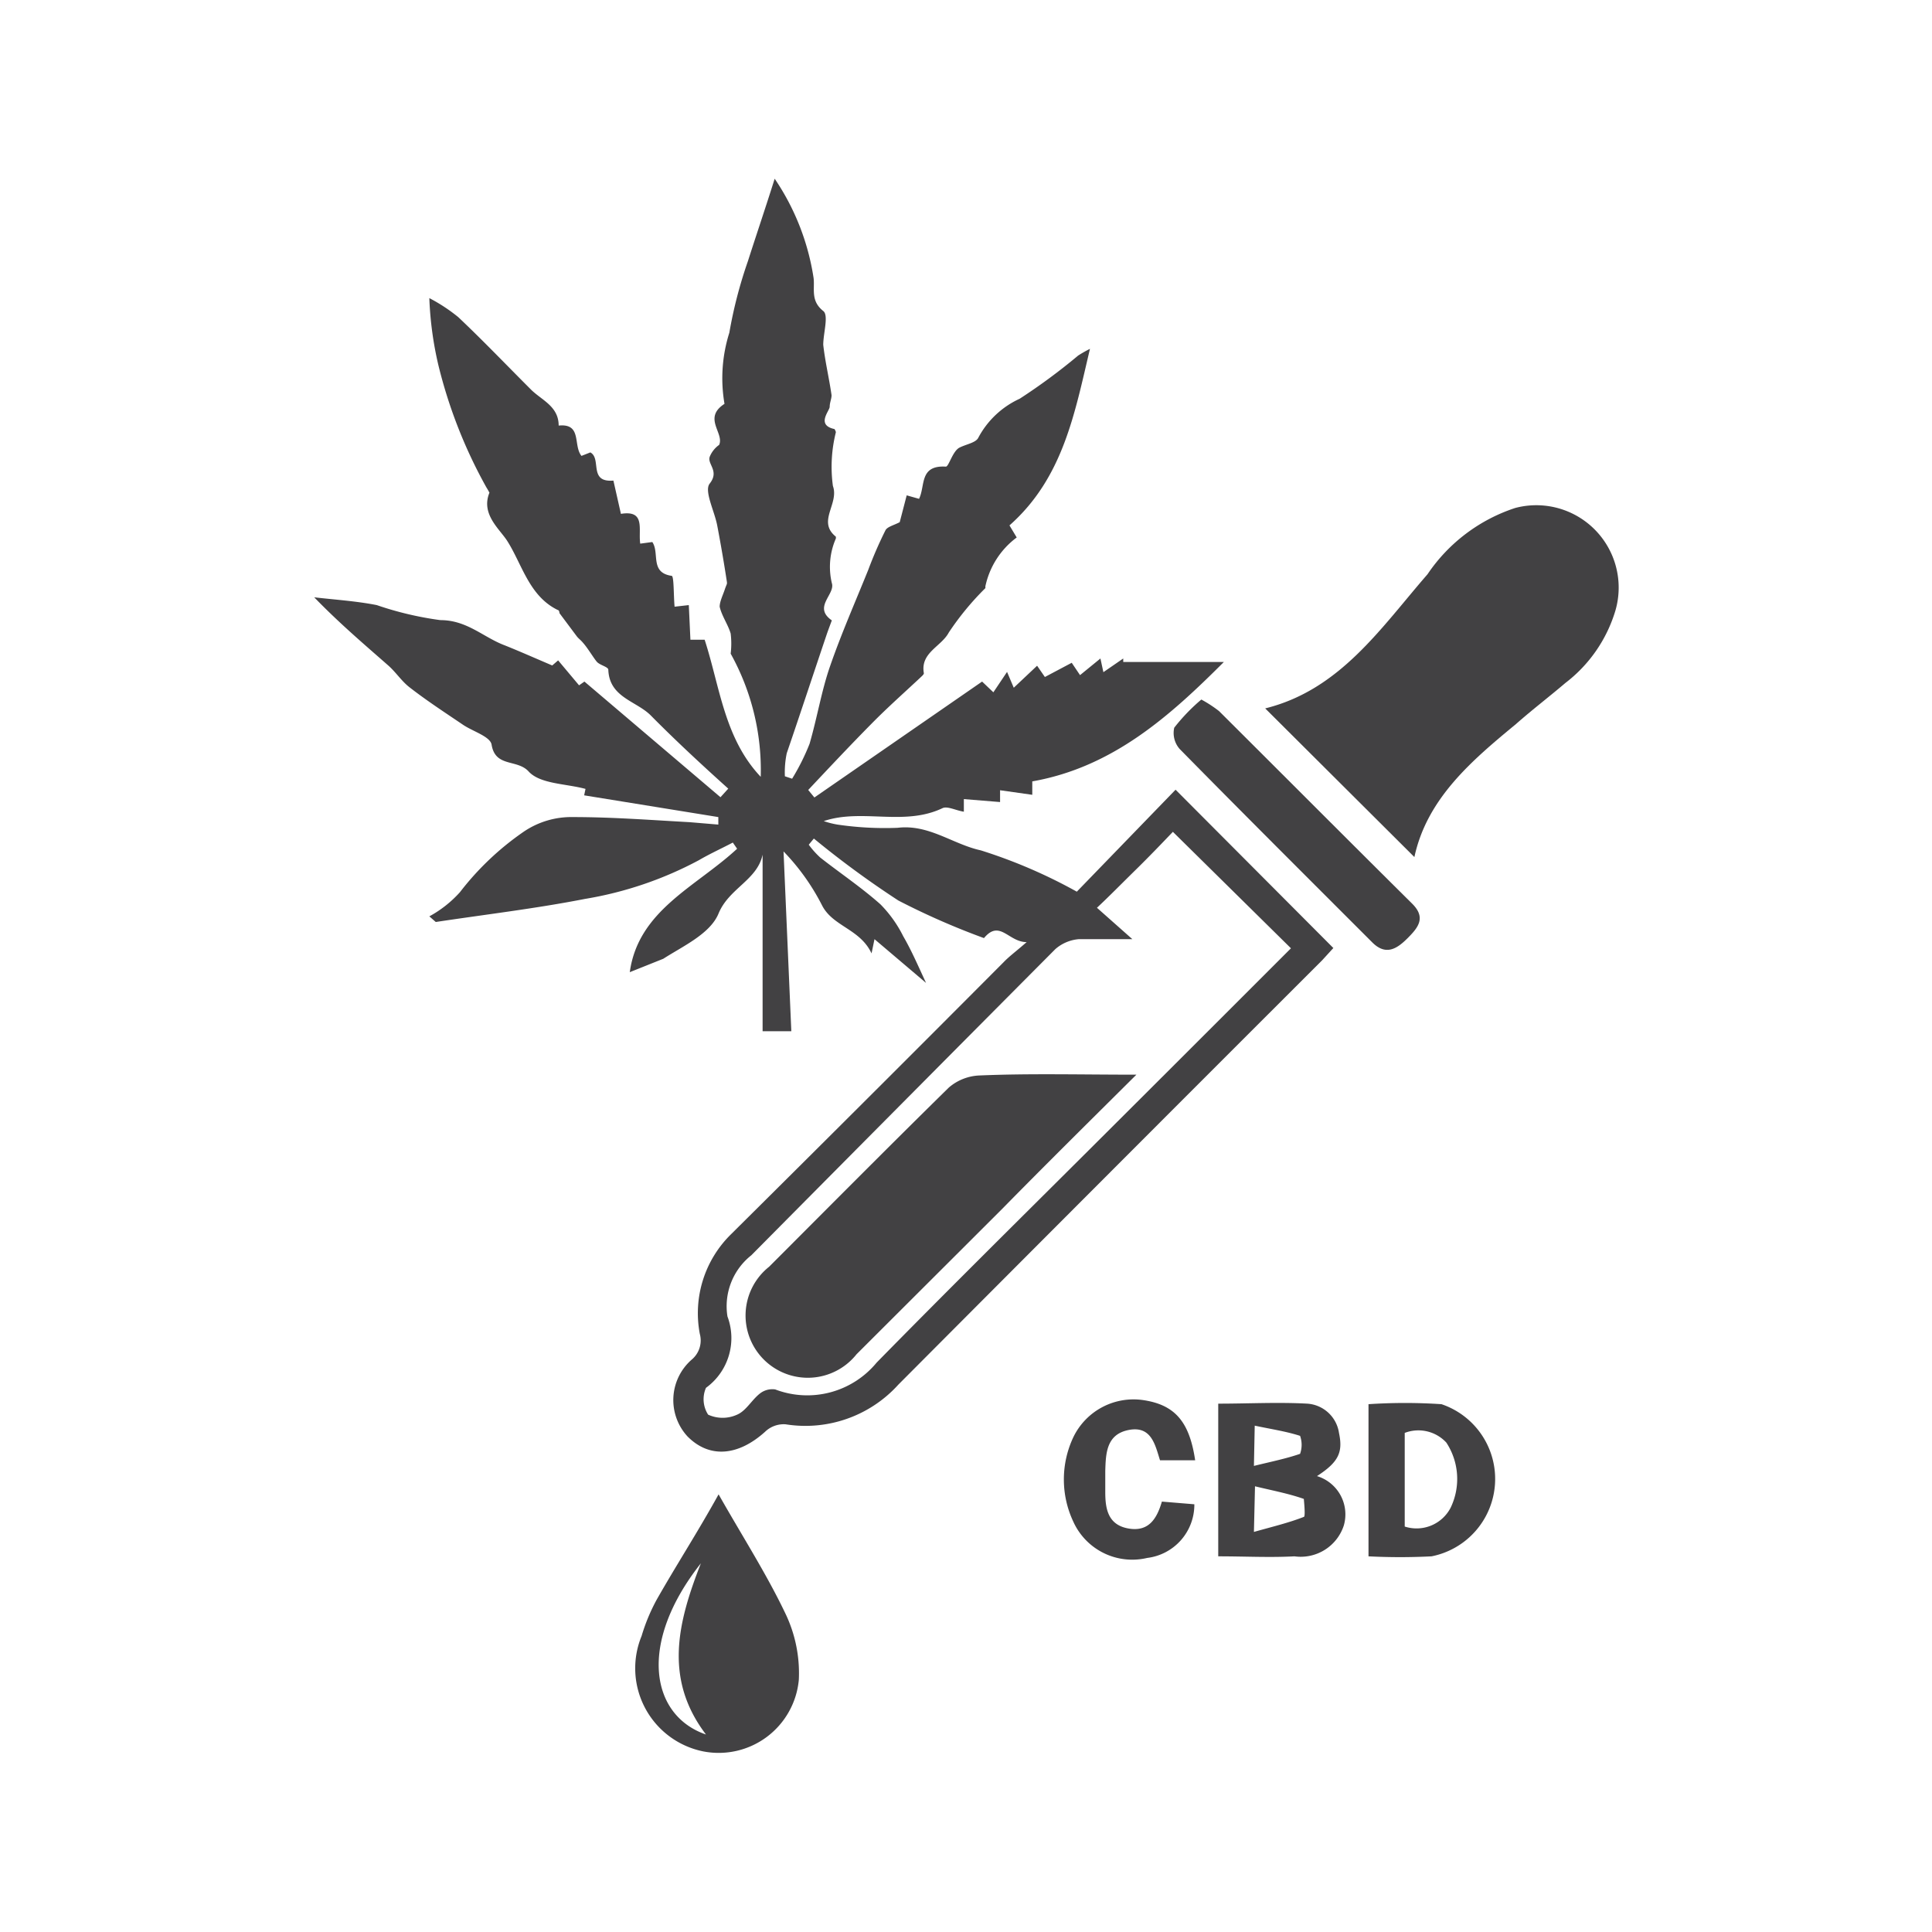
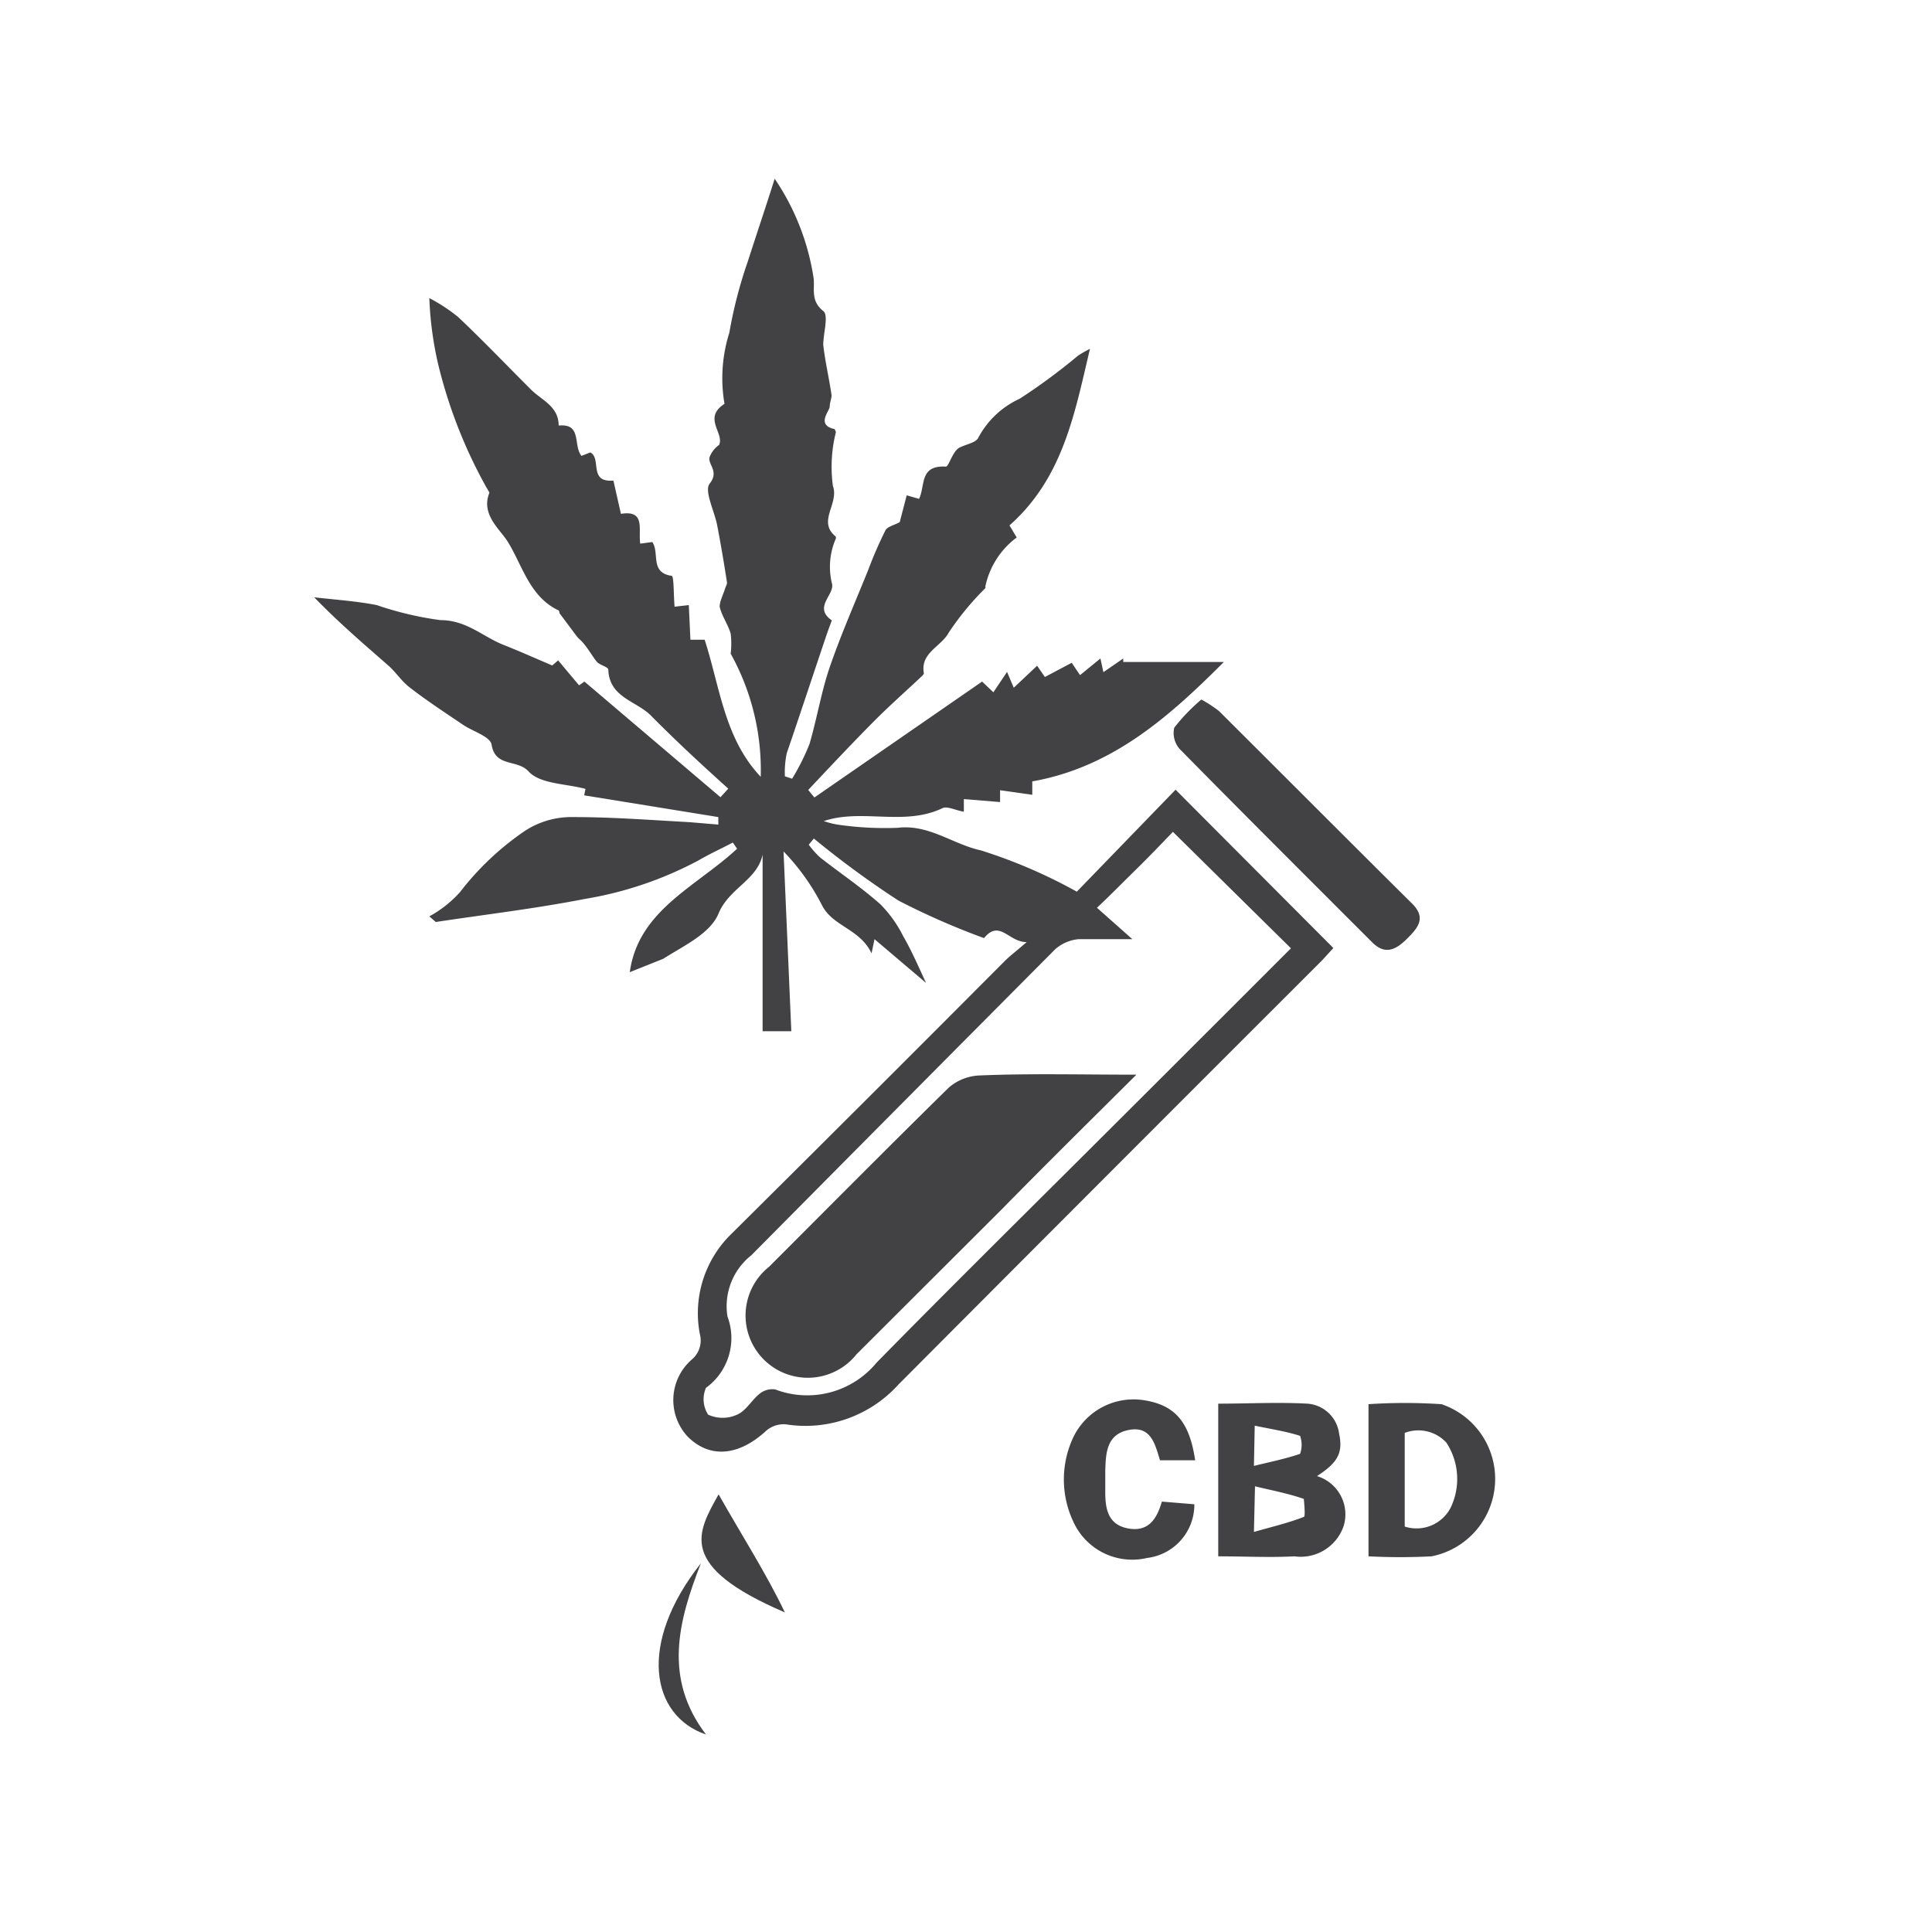
<svg xmlns="http://www.w3.org/2000/svg" id="Layer_1" data-name="Layer 1" viewBox="0 0 72 72">
  <defs>
    <style>.cls-1{fill:#424143;}</style>
  </defs>
  <path class="cls-1" d="M40.62,13c-.57,2.4-1,4.81-3,6.58l.27.45a3.06,3.06,0,0,0-1.17,1.83.11.11,0,0,1,0,.06,10.45,10.45,0,0,0-1.36,1.65c-.28.53-1.07.75-.93,1.52,0,.05-.09.12-.14.17-.61.57-1.23,1.12-1.81,1.71-.8.81-1.58,1.64-2.36,2.47l.23.28L36.6,25.4l.42.4.51-.76.25.59.87-.82.29.42,1-.53.31.46.76-.62.11.51.74-.51v.13h3.75c-2,2-4.13,3.92-7.14,4.45v.5l-1.2-.17,0,.44-1.35-.11,0,.47c-.31-.05-.62-.22-.8-.13-1.43.68-3,0-4.42.48a3.18,3.18,0,0,0,.51.13,12.12,12.12,0,0,0,2.24.12c1.17-.14,2.05.61,3.1.84a19.23,19.23,0,0,1,3.58,1.54l3.68-3.8,5.88,5.9-.42.46q-7.9,7.89-15.79,15.81a4.67,4.67,0,0,1-4.2,1.48,1,1,0,0,0-.77.28c-1,.9-2.07,1-2.89.17a2,2,0,0,1,.18-2.88.93.93,0,0,0,.28-.94A4.12,4.12,0,0,1,27.24,46q5.09-5.05,10.16-10.14c.21-.22.46-.4.86-.75-.68,0-1-.86-1.59-.15a27.31,27.31,0,0,1-3.19-1.4,35.33,35.33,0,0,1-3.15-2.31l-.19.23a3.28,3.28,0,0,0,.43.48c.74.58,1.53,1.11,2.24,1.74a4.61,4.61,0,0,1,.85,1.19c.29.5.51,1,.85,1.74L32.59,35l-.11.53c-.43-.92-1.45-1-1.85-1.8a8.3,8.3,0,0,0-1.43-2l.29,6.7H28.42V31.85c-.2.95-1.25,1.25-1.64,2.19-.31.76-1.33,1.22-2.06,1.69l-1.25.5c.32-2.31,2.47-3.18,4-4.6l-.16-.23c-.42.22-.86.42-1.27.66a13.73,13.73,0,0,1-4.24,1.44c-1.84.36-3.71.58-5.56.86L16,34.15a4.28,4.28,0,0,0,1.14-.9A10.53,10.53,0,0,1,19.51,31a3.16,3.16,0,0,1,1.86-.55c1.44,0,2.88.11,4.33.19l1.07.09,0-.28-5-.81.05-.24c-.74-.2-1.69-.18-2.12-.65s-1.24-.14-1.38-1c-.05-.3-.69-.49-1.05-.73-.68-.46-1.37-.91-2-1.4-.3-.23-.51-.56-.79-.81-.91-.8-1.83-1.58-2.77-2.55.78.09,1.57.14,2.33.29a12.32,12.32,0,0,0,2.37.56c1,0,1.6.64,2.4.94.55.22,1.09.46,1.77.75l.22-.19.78.93.2-.14,5.07,4.31.29-.32c-1-.9-1.95-1.78-2.88-2.72-.54-.55-1.55-.67-1.59-1.71,0-.11-.32-.17-.43-.3s-.29-.43-.45-.63-.2-.2-.29-.31l-.65-.87s0-.11-.07-.12c-1.06-.52-1.32-1.69-1.87-2.56-.28-.45-1-1-.67-1.81,0,0-.07-.13-.11-.19a18.19,18.19,0,0,1-1.79-4.55A12.93,12.93,0,0,1,16,11.11a6.31,6.31,0,0,1,1.08.71c.92.87,1.79,1.78,2.69,2.68.4.41,1.05.63,1.05,1.36.88-.09.53.74.85,1.13l.33-.13c.43.23-.08,1.13.86,1.05l.28,1.24c.93-.15.64.58.72,1.11l.45-.06c.28.41-.1,1.14.72,1.26.09,0,.07.72.11,1.15l.53-.06.06,1.29.53,0c.57,1.75.73,3.67,2.09,5.11a8.93,8.93,0,0,0-1.12-4.59,3.12,3.12,0,0,0,0-.75c-.1-.34-.33-.65-.41-1,0-.19.12-.43.19-.64s.09-.19.08-.28q-.16-1.05-.36-2.1c-.1-.54-.5-1.3-.28-1.57.37-.47-.1-.72,0-1a1,1,0,0,1,.35-.44c.2-.44-.62-1,.2-1.53a5.62,5.62,0,0,1,.18-2.65,16.74,16.74,0,0,1,.69-2.66c.32-1,.66-2,1-3.08a9,9,0,0,1,1.45,3.7c.05.41-.12.85.36,1.23.21.16,0,.83,0,1.26.07.63.22,1.25.31,1.88,0,.13-.07.28-.07.43s-.52.68.18.83c0,0,.05.08.05.12a5.29,5.29,0,0,0-.11,2c.24.67-.6,1.32.11,1.89a.36.36,0,0,1,0,.07A2.63,2.63,0,0,0,31,21.73c.14.42-.72.89,0,1.39,0,0-.12.32-.18.49-.5,1.48-1,3-1.5,4.46a3.49,3.49,0,0,0-.07.86l.27.09a8.3,8.3,0,0,0,.65-1.3c.29-1,.45-2,.77-2.91.42-1.21.94-2.39,1.42-3.58A15,15,0,0,1,33,19.76c.07-.13.3-.18.53-.3l.26-1,.46.13c.24-.48,0-1.26,1-1.2.11,0,.25-.58.51-.71s.61-.18.7-.37A3.3,3.3,0,0,1,38,14.86a22.25,22.25,0,0,0,2.18-1.61A4.73,4.73,0,0,1,40.62,13Zm1.58,22c-.77,0-1.39,0-2,0a1.52,1.52,0,0,0-.87.37Q33.65,41.08,28,46.78a2.42,2.42,0,0,0-.89,2.28,2.29,2.29,0,0,1-.8,2.66,1.06,1.06,0,0,0,.08,1,1.3,1.3,0,0,0,1.08,0c.33-.14.54-.54.84-.78a.75.75,0,0,1,.58-.16,3.35,3.35,0,0,0,3.78-1c2.6-2.65,5.25-5.27,7.89-7.9s5.08-5.07,7.55-7.54L43.71,31c-.42.44-.9.94-1.4,1.43s-1,1-1.43,1.4Z" />
-   <path class="cls-1" d="M52.71,31.94,47.15,26.4c2.79-.69,4.31-3,6.05-5a6.31,6.31,0,0,1,3.27-2.47,3.07,3.07,0,0,1,3.73,3.83,5.31,5.31,0,0,1-1.86,2.69c-.61.52-1.24,1-1.84,1.53C54.84,28.35,53.18,29.76,52.71,31.94Z" />
-   <path class="cls-1" d="M26.78,55.69c.89,1.57,1.77,2.94,2.47,4.4a5.14,5.14,0,0,1,.52,2.51,3,3,0,0,1-3.56,2.67,3.16,3.16,0,0,1-2.3-4.3,7,7,0,0,1,.56-1.35C25.19,58.35,26,57.1,26.78,55.69Zm-.66,2.57c-2.37,3-1.86,5.68.19,6.38C24.71,62.54,25.28,60.41,26.12,58.26Z" />
+   <path class="cls-1" d="M26.78,55.69c.89,1.57,1.77,2.94,2.47,4.4C25.19,58.35,26,57.1,26.78,55.69Zm-.66,2.57c-2.37,3-1.86,5.68.19,6.38C24.71,62.54,25.28,60.41,26.12,58.26Z" />
  <path class="cls-1" d="M44.77,26.07a4.74,4.74,0,0,1,.66.43c2.4,2.39,4.79,4.79,7.19,7.17.54.53.23.9-.17,1.3s-.81.65-1.31.15c-2.4-2.4-4.8-4.79-7.17-7.2a.9.9,0,0,1-.21-.8A7.06,7.06,0,0,1,44.77,26.07Z" />
  <path class="cls-1" d="M45.4,58V52.31c1.13,0,2.23-.06,3.32,0A1.28,1.28,0,0,1,49.9,53.4c.15.71,0,1.08-.82,1.61a1.49,1.49,0,0,1,1,1.84A1.69,1.69,0,0,1,48.24,58C47.32,58.05,46.39,58,45.4,58Zm1.33-.91c.71-.2,1.3-.34,1.86-.56.07,0,0-.64,0-.67-.57-.2-1.16-.31-1.82-.47Zm0-2.46c.65-.16,1.2-.27,1.72-.45a1,1,0,0,0,0-.67c-.53-.17-1.08-.25-1.69-.38Z" />
  <path class="cls-1" d="M51,58V52.33a20.51,20.51,0,0,1,2.72,0A2.94,2.94,0,0,1,53.35,58,23,23,0,0,1,51,58Zm1.35-1.11a1.43,1.43,0,0,0,1.71-.7,2.47,2.47,0,0,0-.16-2.43,1.42,1.42,0,0,0-1.55-.36Z" />
  <path class="cls-1" d="M44.54,54.42H43.23c-.18-.57-.32-1.29-1.16-1.13s-.86.87-.88,1.53q0,.39,0,.78c0,.61.09,1.22.85,1.36s1.07-.35,1.26-1l1.21.1a2,2,0,0,1-1.76,2A2.41,2.41,0,0,1,40,56.71a3.69,3.69,0,0,1,0-3.15,2.49,2.49,0,0,1,2.62-1.38C43.8,52.36,44.33,53,44.54,54.42Z" />
  <path class="cls-1" d="M42.35,40.05c-1.79,1.78-3.41,3.38-5,5l-5.43,5.42a2.32,2.32,0,1,1-3.26-3.26c2.23-2.23,4.45-4.47,6.7-6.68a1.86,1.86,0,0,1,1.13-.45C38.36,40,40.23,40.05,42.35,40.05Zm-9.23,6h.38c.22-.32.57-.62.62-.95a.73.73,0,0,0-.82-.81c-.49,0-.88.3-.78.81A3.11,3.11,0,0,0,33.12,46.07ZM30.9,50c.31-.43.64-.69.62-.9s-.38-.44-.6-.65c-.2.21-.54.4-.58.64S30.61,49.54,30.9,50Zm6.82-6.93c.23-.28.51-.47.48-.62s-.28-.37-.44-.55c-.19.17-.46.31-.52.52S37.49,42.75,37.72,43.05Z" />
  <polygon class="cls-1" points="28.93 48.15 30.83 50.54 40.68 40.96 37.33 40.07 28.93 48.15" />
  <polygon class="cls-1" points="30.34 48.43 36 42.46 35 42 29.79 46.52 29 48 30.34 48.43" />
</svg>